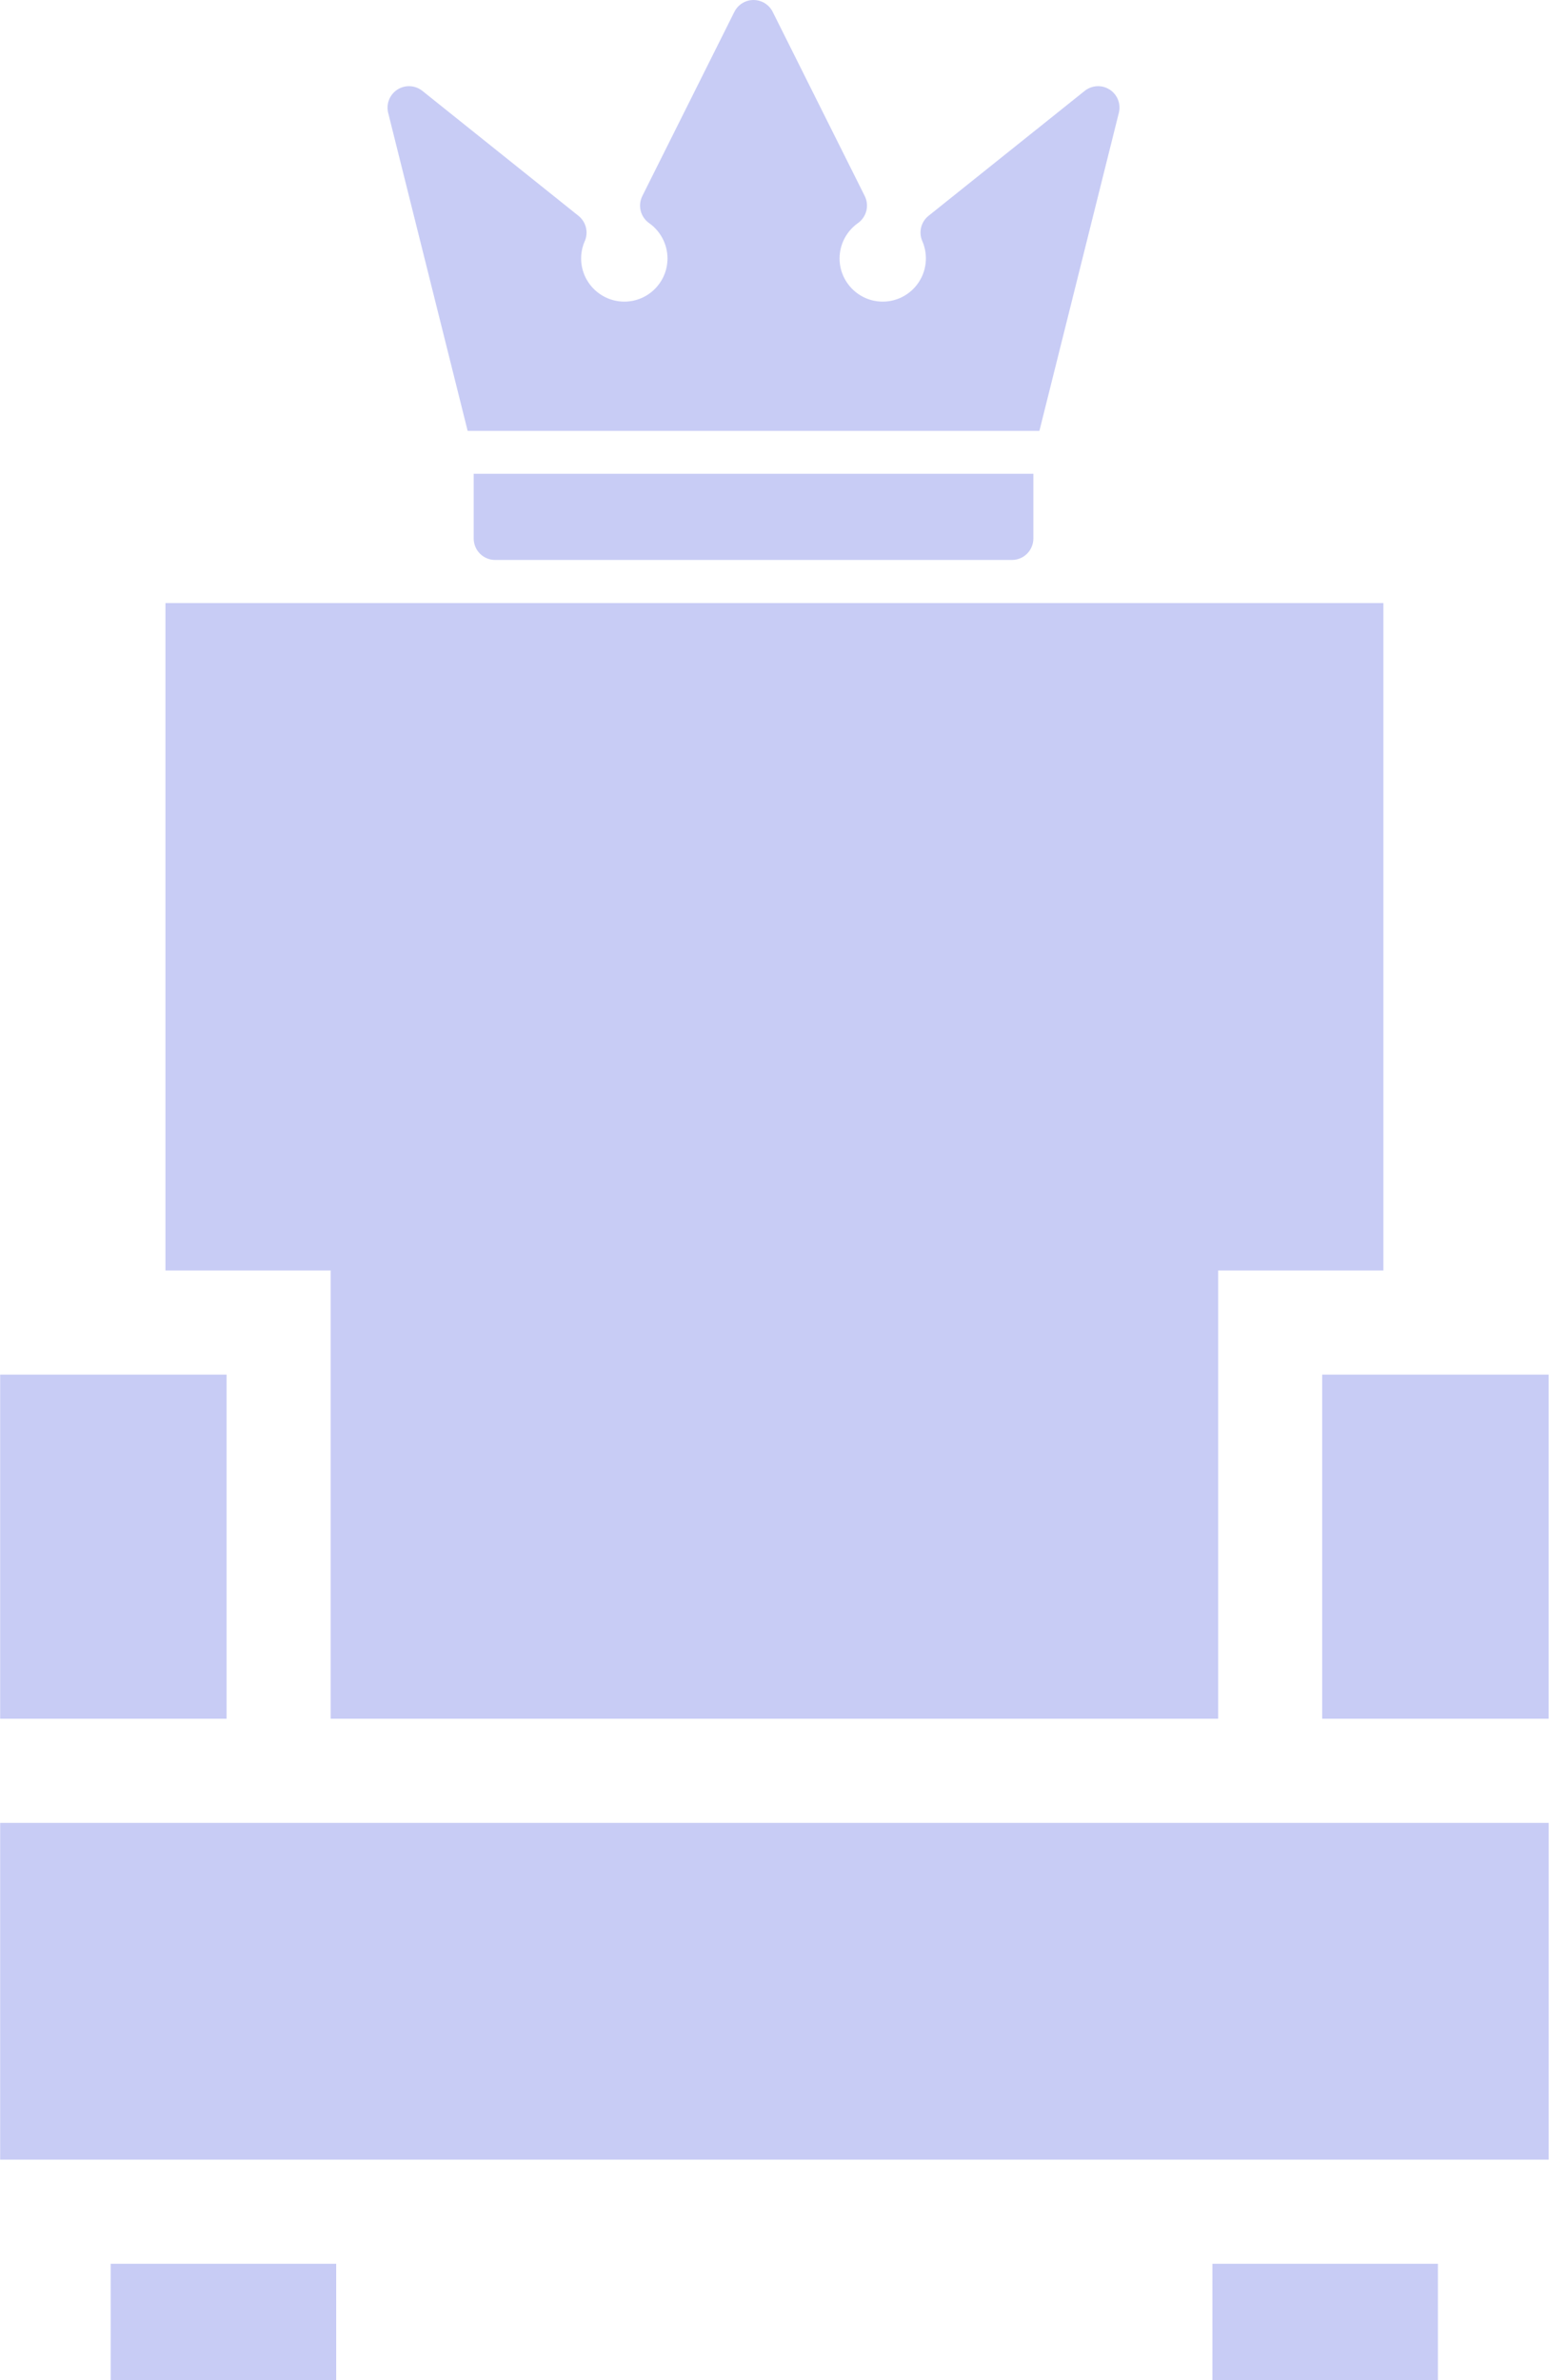
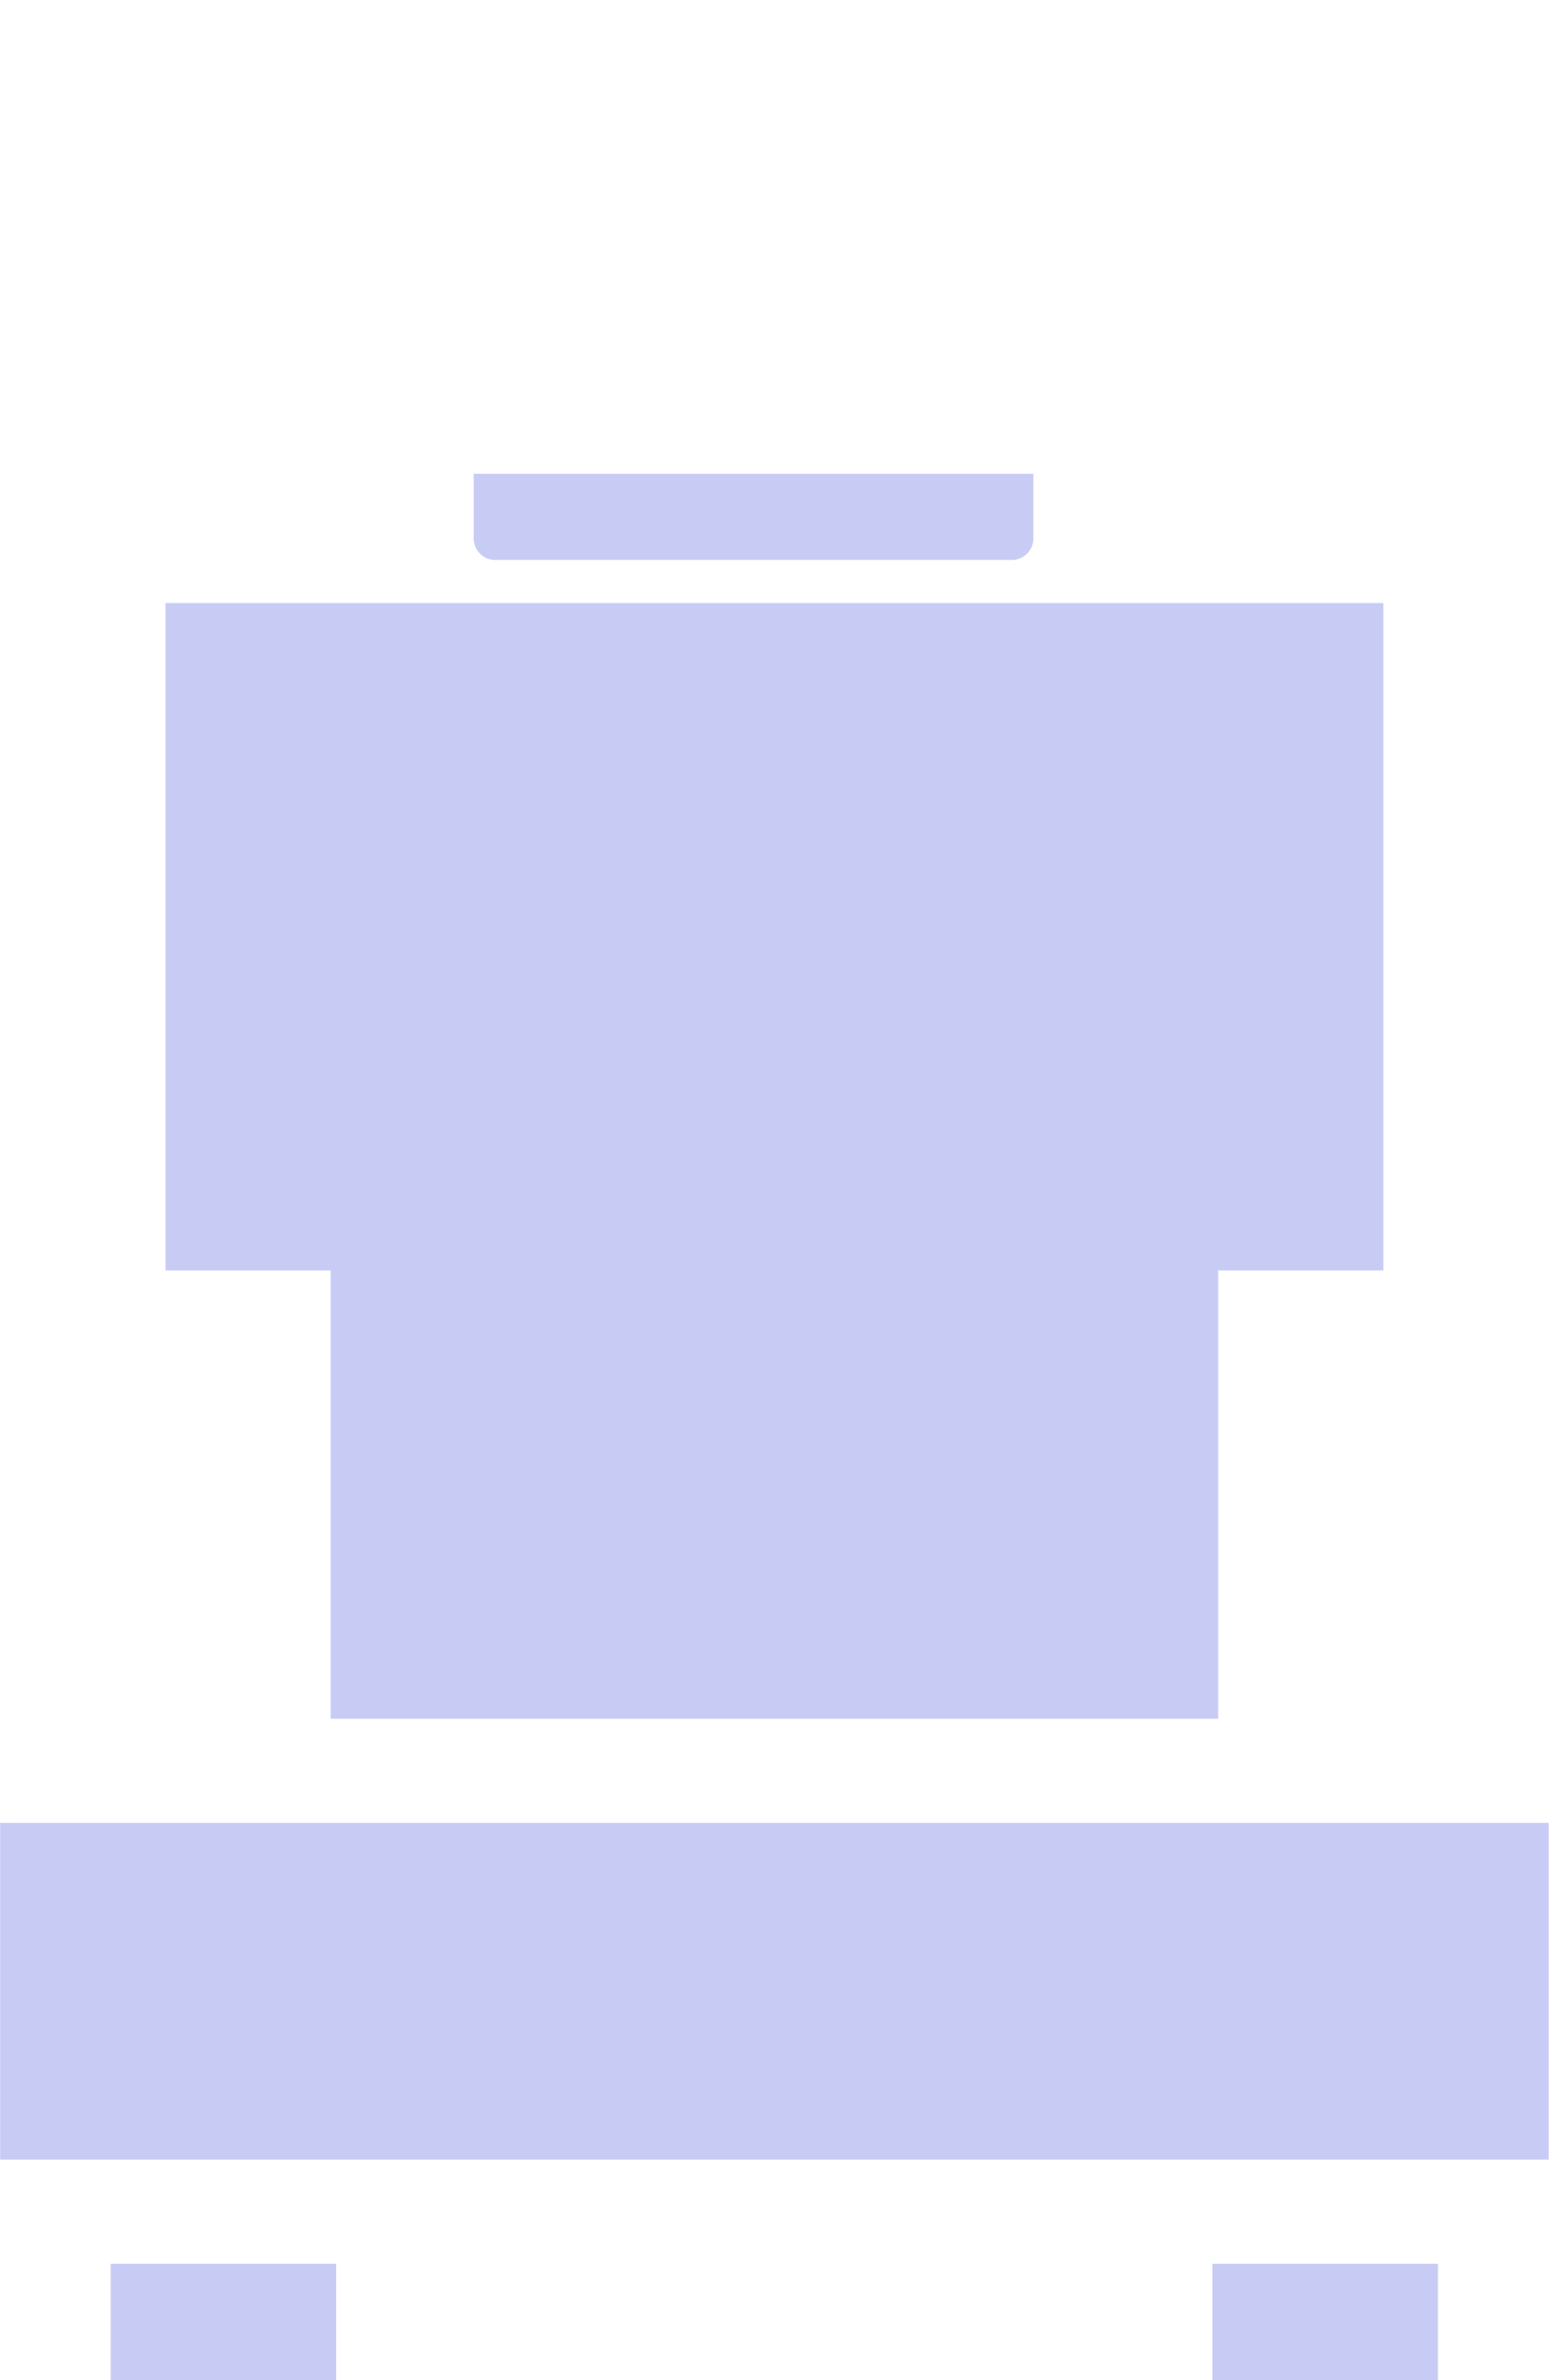
<svg xmlns="http://www.w3.org/2000/svg" width="29" height="44" viewBox="0 0 29 44" fill="none">
-   <path d="M4.191 25.412H0.003V31.774H4.191V25.412Z" fill="#C8CCF5" />
  <path d="M3.06 11.149V23.487H6.116V31.774H22.53V23.487H25.586V11.149H3.06Z" fill="#C8CCF5" />
  <path d="M6.218 41.85H2.047V44H6.218V41.85Z" fill="#C8CCF5" />
  <path d="M26.594 41.85H22.424V44H26.594V41.85Z" fill="#C8CCF5" />
-   <path d="M28.642 25.412H24.454V31.774H28.642V25.412Z" fill="#C8CCF5" />
  <path d="M28.643 33.7H0.003V39.925H28.643V33.7Z" fill="#C8CCF5" />
  <g opacity="0.99">
    <path d="M8.761 8.759V9.955C8.761 10.174 8.938 10.352 9.157 10.352H18.716C18.935 10.352 19.112 10.174 19.112 9.955V8.759H8.761Z" fill="#C8CCF5" />
-     <path d="M20.523 1.656C20.38 1.564 20.194 1.574 20.061 1.68L17.173 3.99C17.033 4.102 16.986 4.294 17.058 4.458C17.102 4.559 17.124 4.667 17.124 4.778C17.124 5.218 16.766 5.576 16.326 5.576C15.886 5.576 15.528 5.218 15.528 4.778C15.528 4.519 15.655 4.275 15.867 4.125C16.027 4.012 16.081 3.799 15.993 3.623L14.291 0.219C14.224 0.085 14.087 0 13.936 0C13.786 0 13.649 0.085 13.582 0.219L11.88 3.623C11.792 3.799 11.845 4.012 12.006 4.125C12.218 4.275 12.345 4.519 12.345 4.778C12.345 5.218 11.987 5.576 11.547 5.576C11.107 5.576 10.748 5.218 10.748 4.778C10.748 4.667 10.771 4.559 10.815 4.459C10.887 4.294 10.839 4.102 10.699 3.99L7.812 1.68C7.679 1.574 7.493 1.564 7.35 1.656C7.207 1.748 7.138 1.921 7.179 2.086L8.649 7.965H19.224L20.693 2.086C20.735 1.921 20.666 1.748 20.523 1.656Z" fill="#C8CCF5" />
  </g>
</svg>